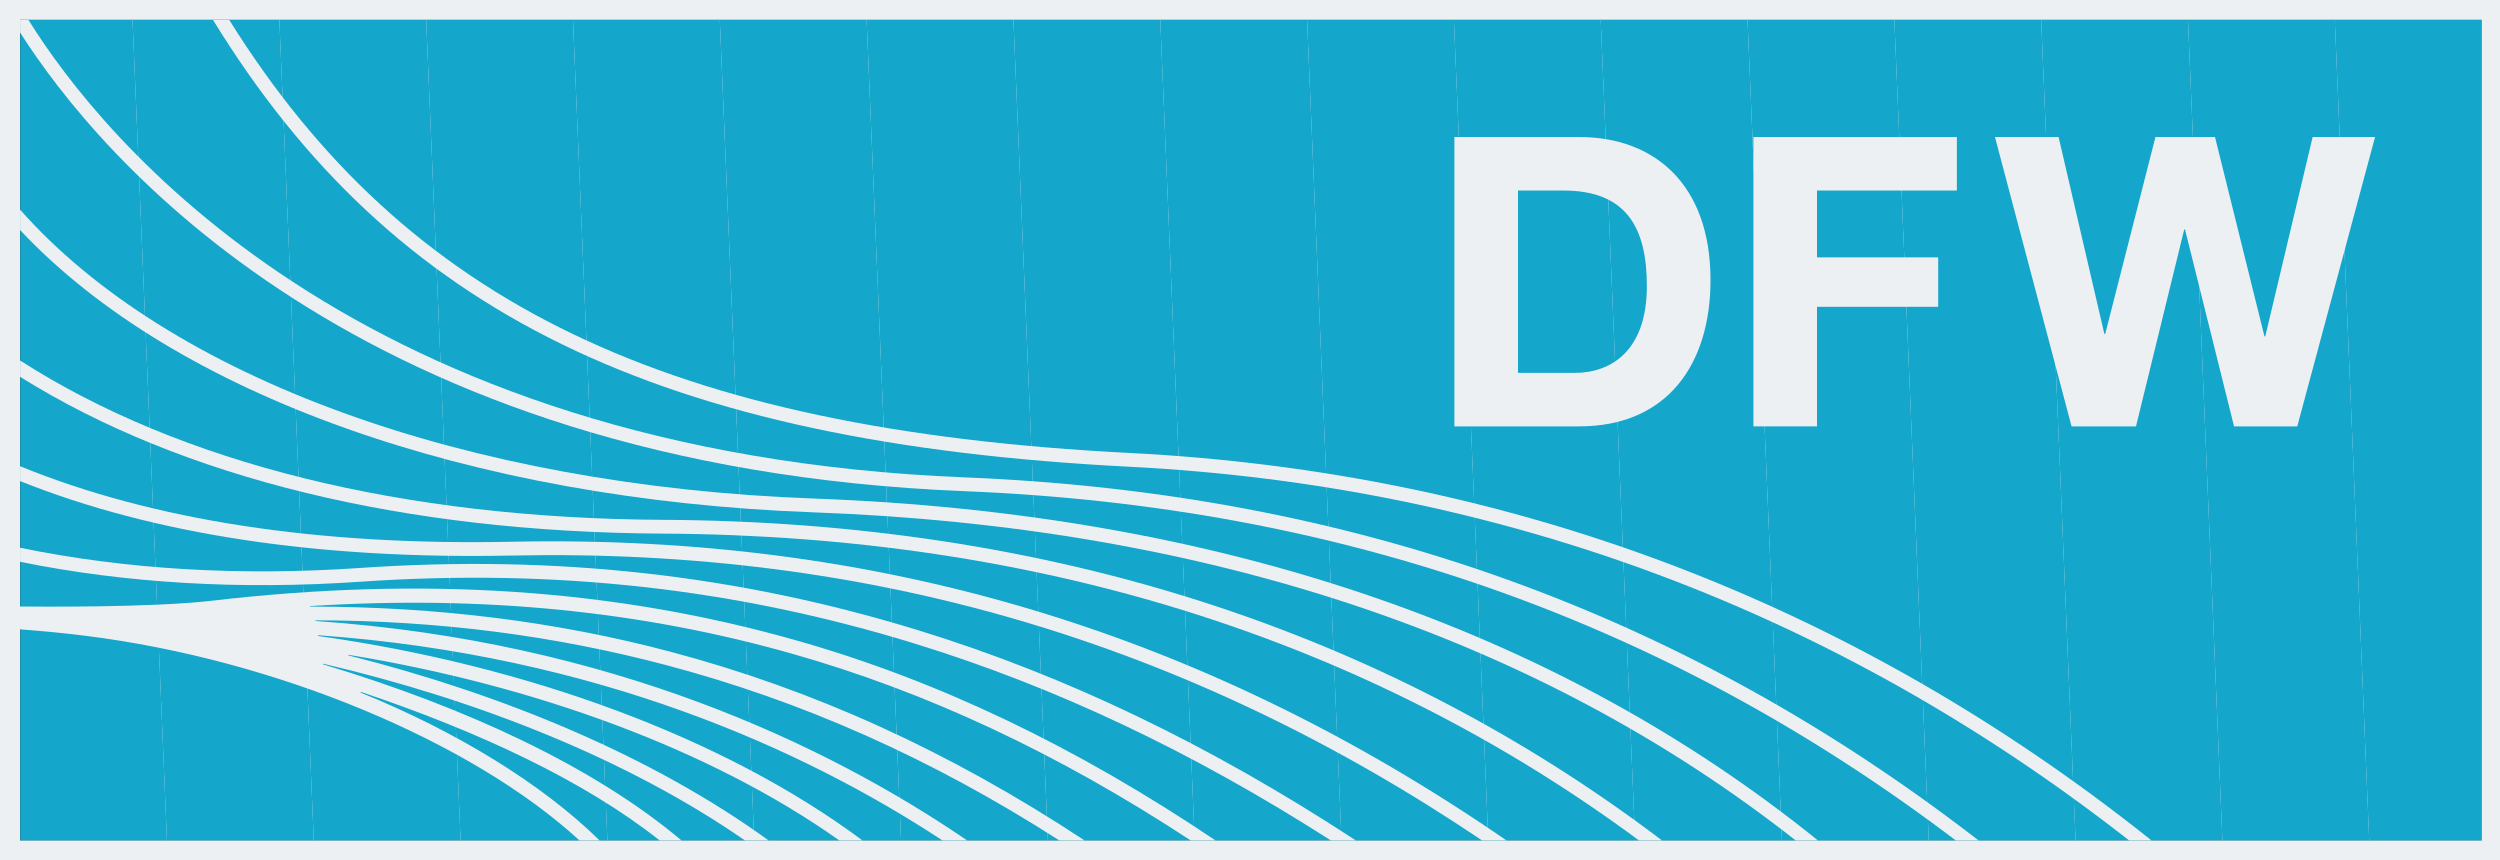
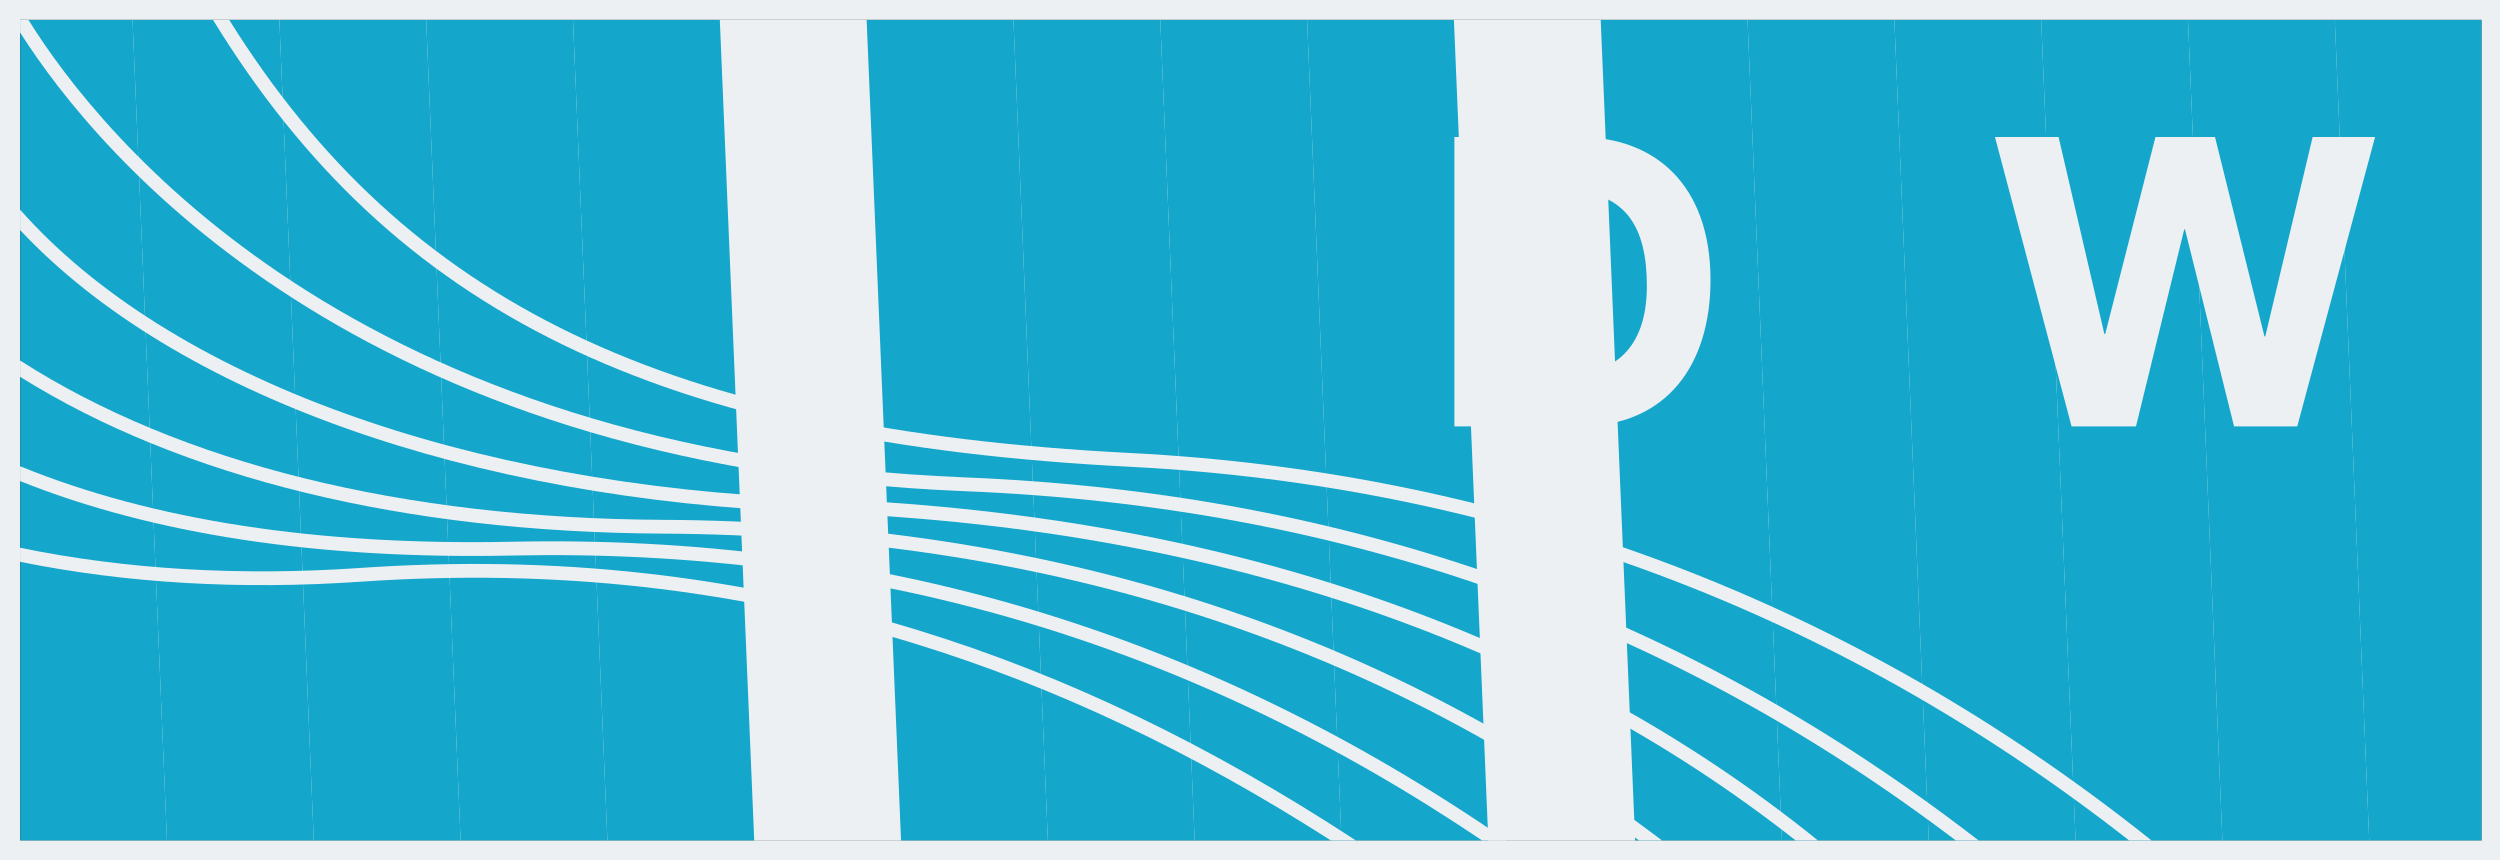
<svg xmlns="http://www.w3.org/2000/svg" width="1046pt" height="360pt" viewBox="0 0 1046 360" version="1.1">
  <defs>
    <clipPath id="clip1">
      <path d="M 8.406 8.344 L 9 8.344 L 9 351.648 L 8.406 351.648 Z M 8.406 8.344 " />
    </clipPath>
    <clipPath id="clip2">
      <path d="M 8.406 8.344 L 70 8.344 L 70 351.648 L 8.406 351.648 Z M 8.406 8.344 " />
    </clipPath>
    <clipPath id="clip3">
      <path d="M 55 8.344 L 132 8.344 L 132 351.648 L 55 351.648 Z M 55 8.344 " />
    </clipPath>
    <clipPath id="clip4">
      <path d="M 116 8.344 L 193 8.344 L 193 351.648 L 116 351.648 Z M 116 8.344 " />
    </clipPath>
    <clipPath id="clip5">
      <path d="M 178 8.344 L 255 8.344 L 255 351.648 L 178 351.648 Z M 178 8.344 " />
    </clipPath>
    <clipPath id="clip6">
      <path d="M 239 8.344 L 316 8.344 L 316 351.648 L 239 351.648 Z M 239 8.344 " />
    </clipPath>
    <clipPath id="clip7">
-       <path d="M 301 8.344 L 377 8.344 L 377 351.648 L 301 351.648 Z M 301 8.344 " />
-     </clipPath>
+       </clipPath>
    <clipPath id="clip8">
      <path d="M 362 8.344 L 439 8.344 L 439 351.648 L 362 351.648 Z M 362 8.344 " />
    </clipPath>
    <clipPath id="clip9">
      <path d="M 424 8.344 L 500 8.344 L 500 351.648 L 424 351.648 Z M 424 8.344 " />
    </clipPath>
    <clipPath id="clip10">
      <path d="M 485 8.344 L 562 8.344 L 562 351.648 L 485 351.648 Z M 485 8.344 " />
    </clipPath>
    <clipPath id="clip11">
      <path d="M 546 8.344 L 623 8.344 L 623 351.648 L 546 351.648 Z M 546 8.344 " />
    </clipPath>
    <clipPath id="clip12">
      <path d="M 608 8.344 L 685 8.344 L 685 351.648 L 608 351.648 Z M 608 8.344 " />
    </clipPath>
    <clipPath id="clip13">
      <path d="M 669 8.344 L 746 8.344 L 746 351.648 L 669 351.648 Z M 669 8.344 " />
    </clipPath>
    <clipPath id="clip14">
      <path d="M 731 8.344 L 807 8.344 L 807 351.648 L 731 351.648 Z M 731 8.344 " />
    </clipPath>
    <clipPath id="clip15">
      <path d="M 792 8.344 L 869 8.344 L 869 351.648 L 792 351.648 Z M 792 8.344 " />
    </clipPath>
    <clipPath id="clip16">
      <path d="M 854 8.344 L 930 8.344 L 930 351.648 L 854 351.648 Z M 854 8.344 " />
    </clipPath>
    <clipPath id="clip17">
      <path d="M 915 8.344 L 992 8.344 L 992 351.648 L 915 351.648 Z M 915 8.344 " />
    </clipPath>
    <clipPath id="clip18">
      <path d="M 976 8.344 L 1038.312 8.344 L 1038.312 351.648 L 976 351.648 Z M 976 8.344 " />
    </clipPath>
    <clipPath id="clip19">
      <path d="M 1038 8.344 L 1038.312 8.344 L 1038.312 351.648 L 1038 351.648 Z M 1038 8.344 " />
    </clipPath>
  </defs>
  <g id="surface1">
    <rect x="0" y="0" width="1046" height="360" style="fill:rgb(100%,100%,100%);fill-opacity:1;stroke:none;" />
    <rect x="0" y="0" width="1046" height="360" style="fill:rgb(92.2%,94.099%,94.899%);fill-opacity:1;stroke:none;" />
    <g clip-path="url(#clip1)" clip-rule="nonzero">
      <path style=" stroke:none;fill-rule:evenodd;fill:rgb(8.199%,65.099%,79.599%);fill-opacity:1;" d="M 8.406 351.648 L 8.406 8.344 L -5.977 8.344 L 8.426 351.648 L 8.406 351.648 " />
    </g>
    <g clip-path="url(#clip2)" clip-rule="nonzero">
      <path style=" stroke:none;fill-rule:evenodd;fill:rgb(8.199%,65.099%,79.599%);fill-opacity:1;" d="M 8.426 351.648 L -5.977 8.344 L 55.453 8.344 L 69.852 351.648 L 8.426 351.648 " />
    </g>
    <g clip-path="url(#clip3)" clip-rule="nonzero">
      <path style=" stroke:none;fill-rule:evenodd;fill:rgb(8.199%,65.099%,79.599%);fill-opacity:1;" d="M 69.852 351.648 L 55.453 8.344 L 116.883 8.344 L 131.281 351.648 L 69.852 351.648 " />
    </g>
    <g clip-path="url(#clip4)" clip-rule="nonzero">
      <path style=" stroke:none;fill-rule:evenodd;fill:rgb(8.199%,65.099%,79.599%);fill-opacity:1;" d="M 131.281 351.648 L 116.883 8.344 L 178.309 8.344 L 192.711 351.648 L 131.281 351.648 " />
    </g>
    <g clip-path="url(#clip5)" clip-rule="nonzero">
      <path style=" stroke:none;fill-rule:evenodd;fill:rgb(8.199%,65.099%,79.599%);fill-opacity:1;" d="M 192.711 351.648 L 178.309 8.344 L 239.738 8.344 L 254.141 351.648 L 192.711 351.648 " />
    </g>
    <g clip-path="url(#clip6)" clip-rule="nonzero">
      <path style=" stroke:none;fill-rule:evenodd;fill:rgb(8.199%,65.099%,79.599%);fill-opacity:1;" d="M 254.141 351.648 L 239.738 8.344 L 301.168 8.344 L 315.566 351.648 L 254.141 351.648 " />
    </g>
    <g clip-path="url(#clip7)" clip-rule="nonzero">
      <path style=" stroke:none;fill-rule:evenodd;fill:rgb(8.199%,65.099%,79.599%);fill-opacity:1;" d="M 315.566 351.648 L 301.168 8.344 L 362.598 8.344 L 376.996 351.648 L 315.566 351.648 " />
    </g>
    <g clip-path="url(#clip8)" clip-rule="nonzero">
      <path style=" stroke:none;fill-rule:evenodd;fill:rgb(8.199%,65.099%,79.599%);fill-opacity:1;" d="M 376.996 351.648 L 362.598 8.344 L 424.023 8.344 L 438.426 351.648 L 376.996 351.648 " />
    </g>
    <g clip-path="url(#clip9)" clip-rule="nonzero">
      <path style=" stroke:none;fill-rule:evenodd;fill:rgb(8.199%,65.099%,79.599%);fill-opacity:1;" d="M 438.426 351.648 L 424.023 8.344 L 485.453 8.344 L 499.855 351.648 L 438.426 351.648 " />
    </g>
    <g clip-path="url(#clip10)" clip-rule="nonzero">
      <path style=" stroke:none;fill-rule:evenodd;fill:rgb(8.199%,65.099%,79.599%);fill-opacity:1;" d="M 499.855 351.648 L 485.453 8.344 L 546.883 8.344 L 561.281 351.648 L 499.855 351.648 " />
    </g>
    <g clip-path="url(#clip11)" clip-rule="nonzero">
      <path style=" stroke:none;fill-rule:evenodd;fill:rgb(8.199%,65.099%,79.599%);fill-opacity:1;" d="M 561.281 351.648 L 546.883 8.344 L 608.312 8.344 L 622.711 351.648 L 561.281 351.648 " />
    </g>
    <g clip-path="url(#clip12)" clip-rule="nonzero">
-       <path style=" stroke:none;fill-rule:evenodd;fill:rgb(8.199%,65.099%,79.599%);fill-opacity:1;" d="M 622.711 351.648 L 608.312 8.344 L 669.738 8.344 L 684.141 351.648 L 622.711 351.648 " />
-     </g>
+       </g>
    <g clip-path="url(#clip13)" clip-rule="nonzero">
      <path style=" stroke:none;fill-rule:evenodd;fill:rgb(8.199%,65.099%,79.599%);fill-opacity:1;" d="M 684.141 351.648 L 669.738 8.344 L 731.168 8.344 L 745.566 351.648 L 684.141 351.648 " />
    </g>
    <g clip-path="url(#clip14)" clip-rule="nonzero">
      <path style=" stroke:none;fill-rule:evenodd;fill:rgb(8.199%,65.099%,79.599%);fill-opacity:1;" d="M 745.566 351.648 L 731.168 8.344 L 792.598 8.344 L 806.996 351.648 L 745.566 351.648 " />
    </g>
    <g clip-path="url(#clip15)" clip-rule="nonzero">
      <path style=" stroke:none;fill-rule:evenodd;fill:rgb(8.199%,65.099%,79.599%);fill-opacity:1;" d="M 806.996 351.648 L 792.598 8.344 L 854.027 8.344 L 868.426 351.648 L 806.996 351.648 " />
    </g>
    <g clip-path="url(#clip16)" clip-rule="nonzero">
      <path style=" stroke:none;fill-rule:evenodd;fill:rgb(8.199%,65.099%,79.599%);fill-opacity:1;" d="M 868.426 351.648 L 854.027 8.344 L 915.453 8.344 L 929.855 351.648 L 868.426 351.648 " />
    </g>
    <g clip-path="url(#clip17)" clip-rule="nonzero">
      <path style=" stroke:none;fill-rule:evenodd;fill:rgb(8.199%,65.099%,79.599%);fill-opacity:1;" d="M 929.855 351.648 L 915.453 8.344 L 976.883 8.344 L 991.281 351.648 L 929.855 351.648 " />
    </g>
    <g clip-path="url(#clip18)" clip-rule="nonzero">
      <path style=" stroke:none;fill-rule:evenodd;fill:rgb(8.199%,65.099%,79.599%);fill-opacity:1;" d="M 991.281 351.648 L 976.883 8.344 L 1038.312 8.344 L 1052.711 351.648 L 991.281 351.648 " />
    </g>
    <g clip-path="url(#clip19)" clip-rule="nonzero">
      <path style=" stroke:none;fill-rule:evenodd;fill:rgb(8.199%,65.099%,79.599%);fill-opacity:1;" d="M 1052.711 351.648 L 1038.312 8.344 L 1099.742 8.344 L 1114.141 351.648 L 1052.711 351.648 " />
-       <path style=" stroke:none;fill-rule:evenodd;fill:rgb(8.199%,65.099%,79.599%);fill-opacity:1;" d="M 1038.312 351.648 L 1038.312 8.344 L 1099.742 8.344 L 1114.141 351.648 L 1038.312 351.648 " />
    </g>
    <path style="fill:none;stroke-width:0.072;stroke-linecap:butt;stroke-linejoin:round;stroke:rgb(0%,0%,0%);stroke-opacity:1;stroke-miterlimit:10;" d="M 1038.312 351.656 L 8.406 351.656 L 8.406 8.352 L 1038.312 8.352 L 1038.312 351.656 " transform="matrix(1,0,0,-1,0,360)" />
    <path style=" stroke:none;fill-rule:evenodd;fill:rgb(92.2%,94.099%,94.899%);fill-opacity:1;" d="M 608.512 57.332 L 660.738 57.332 C 692.102 57.332 715.676 77.008 715.676 117.18 C 715.676 152.281 697.699 178.395 660.738 178.395 L 608.512 178.395 Z M 635.133 156.012 L 658.867 156.012 C 674.301 156.012 689.047 146.52 689.047 119.73 C 689.047 95.316 680.574 79.715 654.125 79.715 L 635.133 79.715 Z M 635.133 156.012 " />
-     <path style=" stroke:none;fill-rule:evenodd;fill:rgb(92.2%,94.099%,94.899%);fill-opacity:1;" d="M 733.629 57.332 L 818.746 57.332 L 818.746 79.715 L 760.238 79.715 L 760.238 107.688 L 810.941 107.688 L 810.941 128.367 L 760.238 128.367 L 760.238 178.395 L 733.629 178.395 L 733.629 57.332 " />
    <path style=" stroke:none;fill-rule:evenodd;fill:rgb(92.2%,94.099%,94.899%);fill-opacity:1;" d="M 961.172 178.395 L 934.727 178.395 L 914.207 95.992 L 913.879 95.992 L 893.699 178.395 L 866.738 178.395 L 834.691 57.332 L 861.312 57.332 L 880.469 139.738 L 880.816 139.738 L 901.84 57.332 L 926.762 57.332 L 947.449 140.742 L 947.785 140.742 L 967.609 57.332 L 993.73 57.332 L 961.172 178.395 " />
    <path style=" stroke:none;fill-rule:evenodd;fill:rgb(92.2%,94.099%,94.899%);fill-opacity:1;" d="M 556.832 351.648 C 498.77 314.457 441.641 287.441 382.656 269.262 C 307.977 246.25 232.18 237.797 150.922 243.387 C 100.566 246.848 52.68 244.043 8.398 235.059 L 8.398 229.18 C 52.492 238.242 100.258 241.098 150.531 237.641 C 232.5 231.98 308.988 240.539 384.355 263.754 C 446.328 282.848 506.254 311.703 567.297 351.648 L 556.832 351.648 " />
    <path style=" stroke:none;fill-rule:evenodd;fill:rgb(92.2%,94.099%,94.899%);fill-opacity:1;" d="M 630.328 351.648 C 503.648 264.422 367.547 223.473 214.293 226.664 C 133.051 228.359 63.844 217.727 8.414 195.074 L 8.414 201.289 C 64.215 223.637 133.418 234.129 214.418 232.434 C 363.609 229.324 496.445 268.379 620.109 351.648 L 630.328 351.648 " />
    <path style=" stroke:none;fill-rule:evenodd;fill:rgb(92.2%,94.099%,94.899%);fill-opacity:1;" d="M 685.766 351.648 C 571.703 267.309 434.379 224.09 277.422 223.27 C 168.984 222.691 76.148 200.023 8.414 157.664 L 8.414 150.84 C 75.477 193.871 168.438 216.926 277.438 217.5 C 438.52 218.332 579.105 263.492 695.398 351.648 L 685.766 351.648 " />
    <path style=" stroke:none;fill-rule:evenodd;fill:rgb(92.2%,94.099%,94.899%);fill-opacity:1;" d="M 751.312 351.648 C 643.246 266.633 505.043 220.383 340.363 214.363 C 196.266 209.105 72.961 165.082 8.414 96.262 L 8.414 87.738 C 70.652 158.102 194.762 203.277 340.57 208.594 C 509.438 214.777 650.734 262.934 760.637 351.648 L 751.312 351.648 " />
    <path style=" stroke:none;fill-rule:evenodd;fill:rgb(92.2%,94.099%,94.899%);fill-opacity:1;" d="M 818.309 351.648 C 697.078 259.762 561.227 211.859 403.438 205.504 C 148.898 195.215 41.031 64.801 8.406 13.602 L 8.406 8.344 L 11.91 8.344 C 42.297 57.113 148.086 189.418 403.68 199.738 C 565.312 206.27 704.125 256.012 827.844 351.648 L 818.309 351.648 " />
    <path style=" stroke:none;fill-rule:evenodd;fill:rgb(92.2%,94.099%,94.899%);fill-opacity:1;" d="M 900.203 351.648 C 775.516 252.184 631.73 197.641 472.766 189.527 C 279.617 179.68 170.09 127.117 95.918 8.344 L 89.133 8.344 C 164.465 131.094 275.527 185.234 472.465 195.281 C 627.754 203.195 768.449 255.852 890.828 351.648 L 900.203 351.648 " />
-     <path style=" stroke:none;fill-rule:evenodd;fill:rgb(92.2%,94.099%,94.899%);fill-opacity:1;" d="M 35.484 265.977 C 26.516 264.855 17.598 264.008 8.398 263.316 L 8.324 253.754 C 13.512 253.816 63.059 254.328 88.871 251.32 C 177.422 241.016 257.219 246.422 332.82 267.836 C 392.523 284.715 450.367 312.48 508.59 351.648 L 498.203 351.648 C 442.953 315.379 387.926 289.512 331.277 273.473 C 268.16 255.605 202.008 249.059 130.184 253.551 L 129.797 253.551 C 129.734 253.551 129.688 253.613 129.688 253.672 C 129.688 253.754 129.746 253.816 129.797 253.816 L 130.246 253.805 C 182.598 253.816 232.762 260.051 280.121 272.578 C 340.352 288.5 397.234 314.355 453.801 351.648 L 443.242 351.648 C 389.652 317.285 335.664 293.34 278.672 278.262 C 231.734 265.863 183.348 259.645 132.461 259.535 L 132.098 259.535 C 132.012 259.535 131.953 259.551 131.953 259.633 L 131.93 259.699 C 131.93 259.789 132.023 259.809 132.105 259.809 L 132.441 259.859 C 255.102 268.367 345.684 311.395 404.676 351.648 L 394.336 351.648 C 336.148 313.398 249.367 274.148 133.516 265.812 L 133.238 265.781 C 133.152 265.77 133.07 265.812 133.055 265.914 C 133.035 265.996 133.082 266.09 133.188 266.105 L 133.484 266.152 C 219.641 278.277 302.676 308.285 360.867 351.648 L 351.191 351.648 C 297.207 313.434 223.41 286.688 146.074 274.02 L 145.844 273.973 C 145.766 273.957 145.699 274.02 145.68 274.078 C 145.672 274.16 145.719 274.223 145.801 274.242 L 146 274.27 C 211.402 290.758 273.582 316.836 321.594 351.648 L 311.695 351.648 C 262.914 317.859 200.559 293.031 135.461 277.75 L 135.312 277.715 C 135.23 277.703 135.168 277.734 135.152 277.812 L 135.141 277.832 C 135.125 277.93 135.195 277.98 135.262 277.988 L 135.406 278.035 C 194.699 295.875 248.391 320.695 285.145 351.648 L 276.008 351.648 C 244.289 326.531 200.148 306.043 151.316 289.594 L 151.031 289.496 C 150.934 289.465 150.895 289.512 150.871 289.605 C 150.832 289.703 150.895 289.793 150.988 289.812 L 151.223 289.93 C 190.812 305.996 226.812 327.961 250.879 351.648 L 242.473 351.648 C 197.434 310.32 115.539 275.926 35.484 265.977 " />
  </g>
</svg>